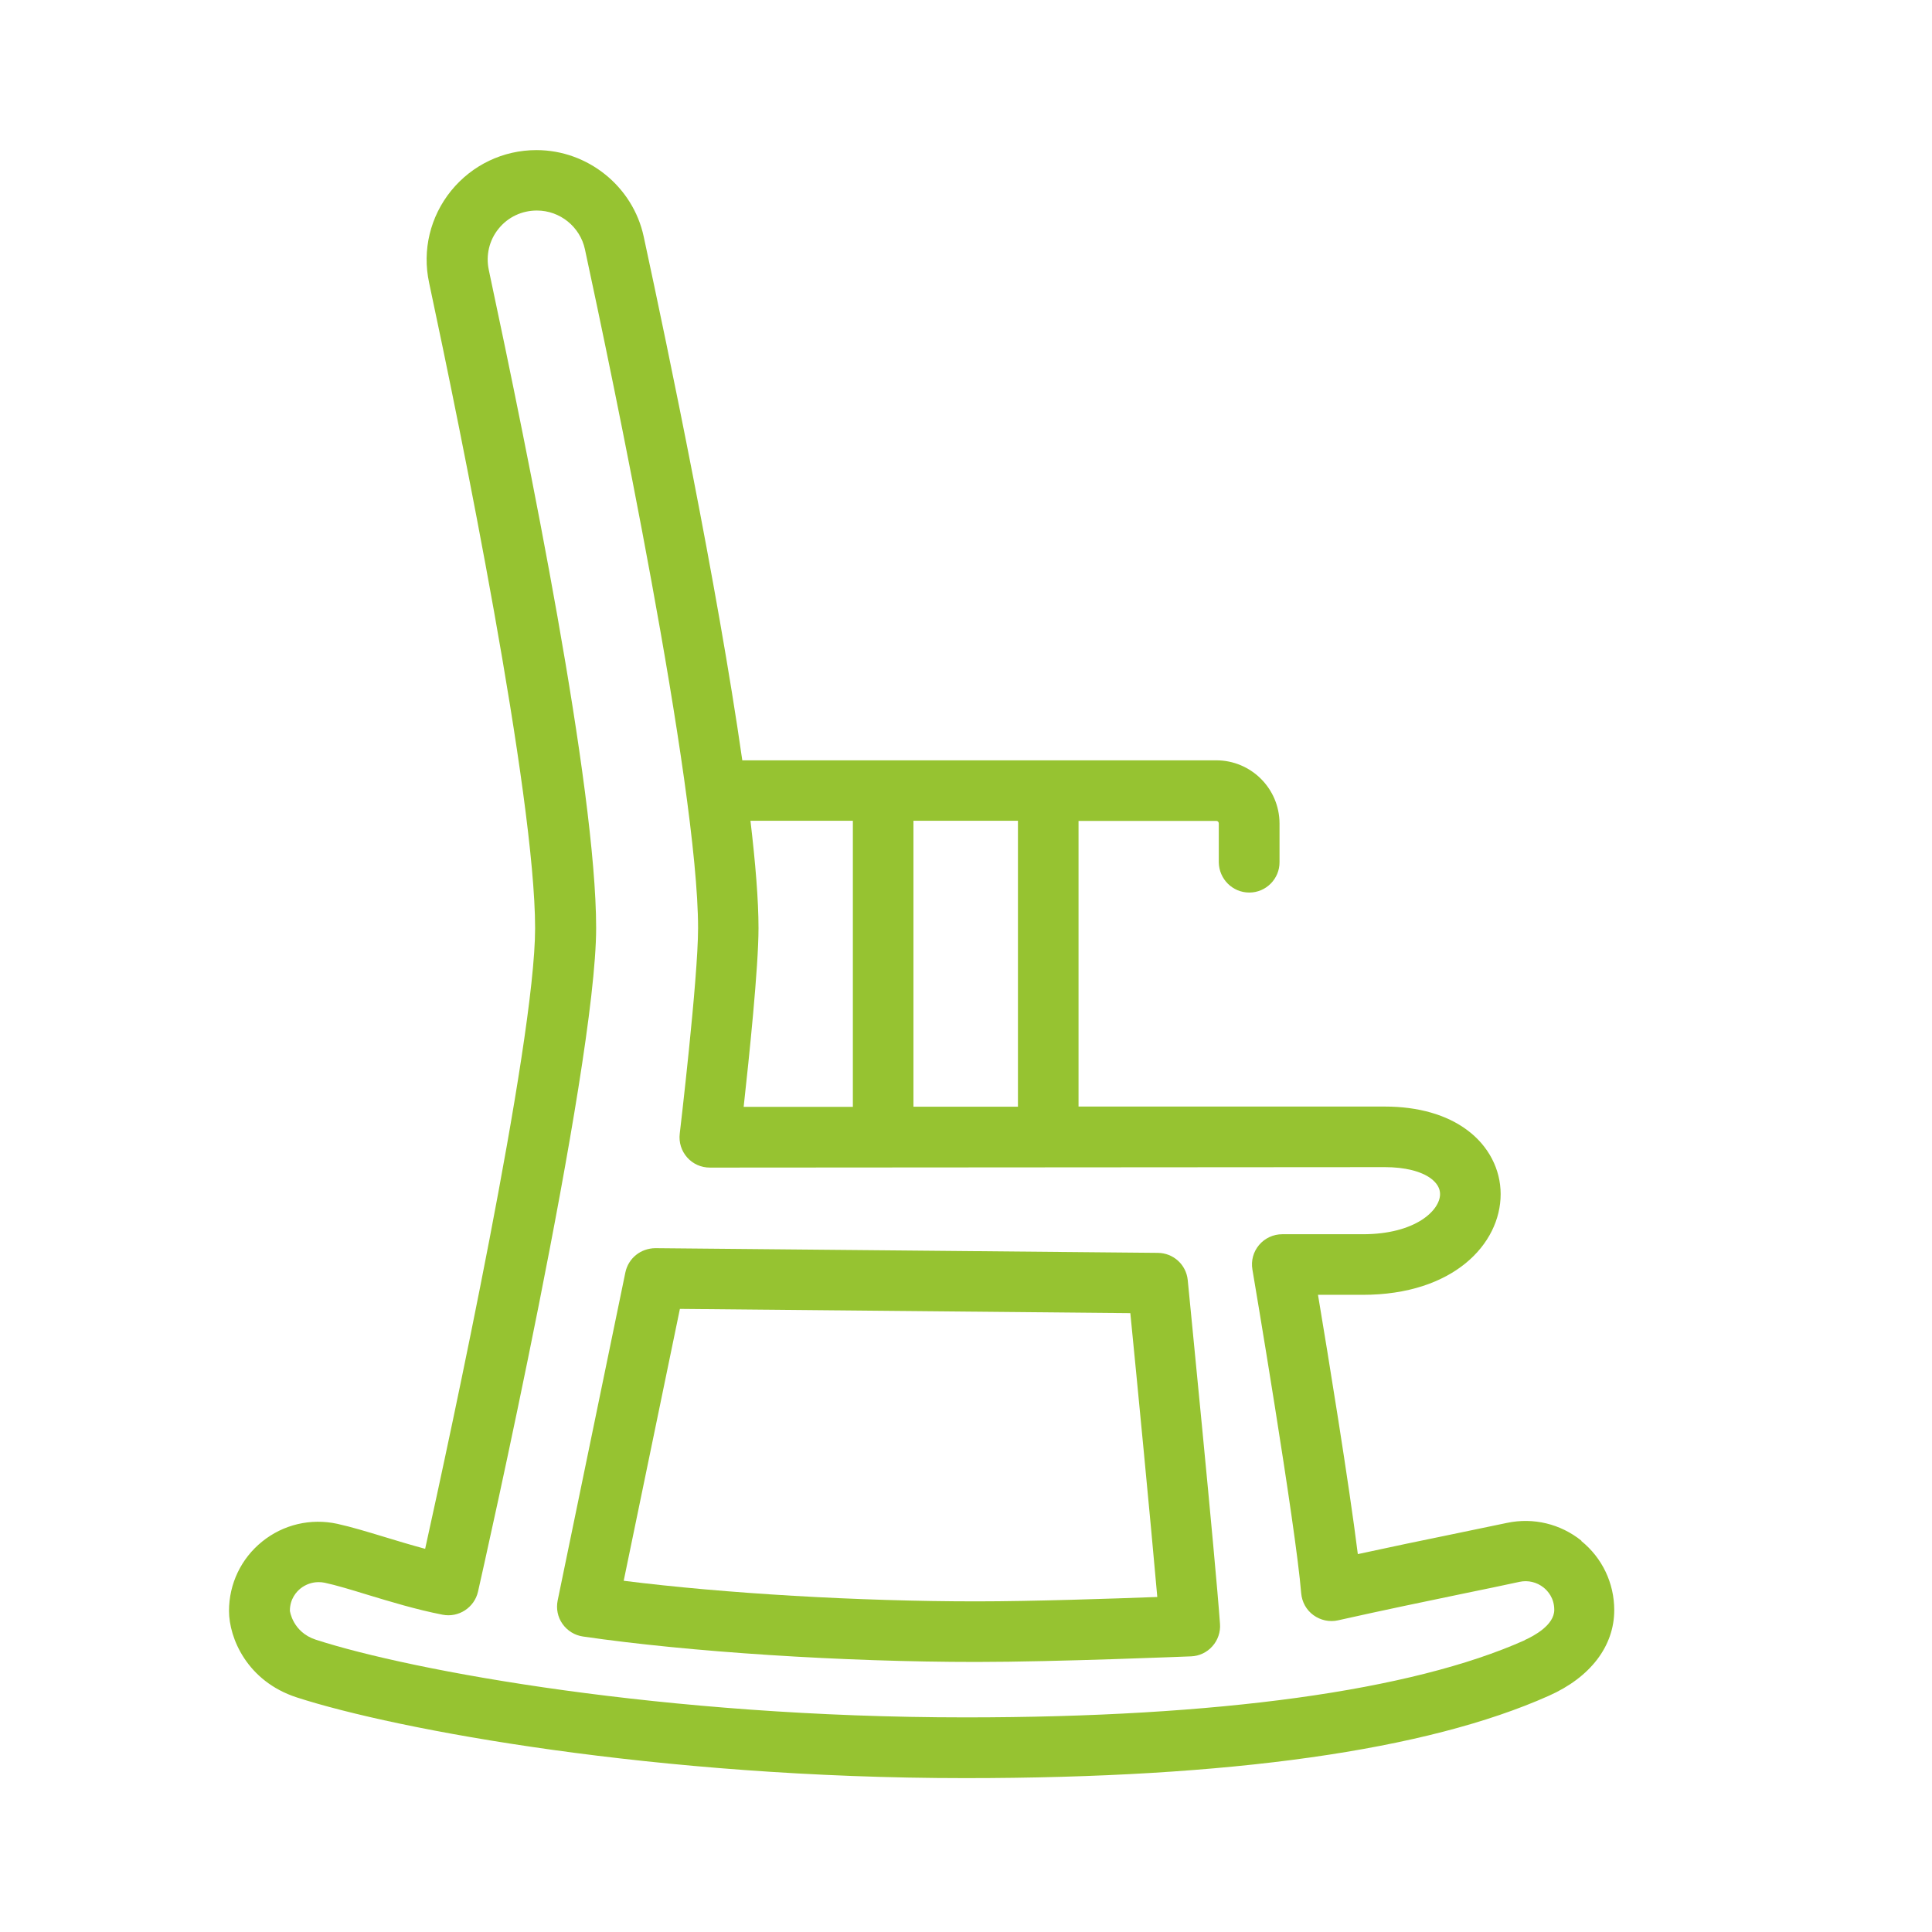
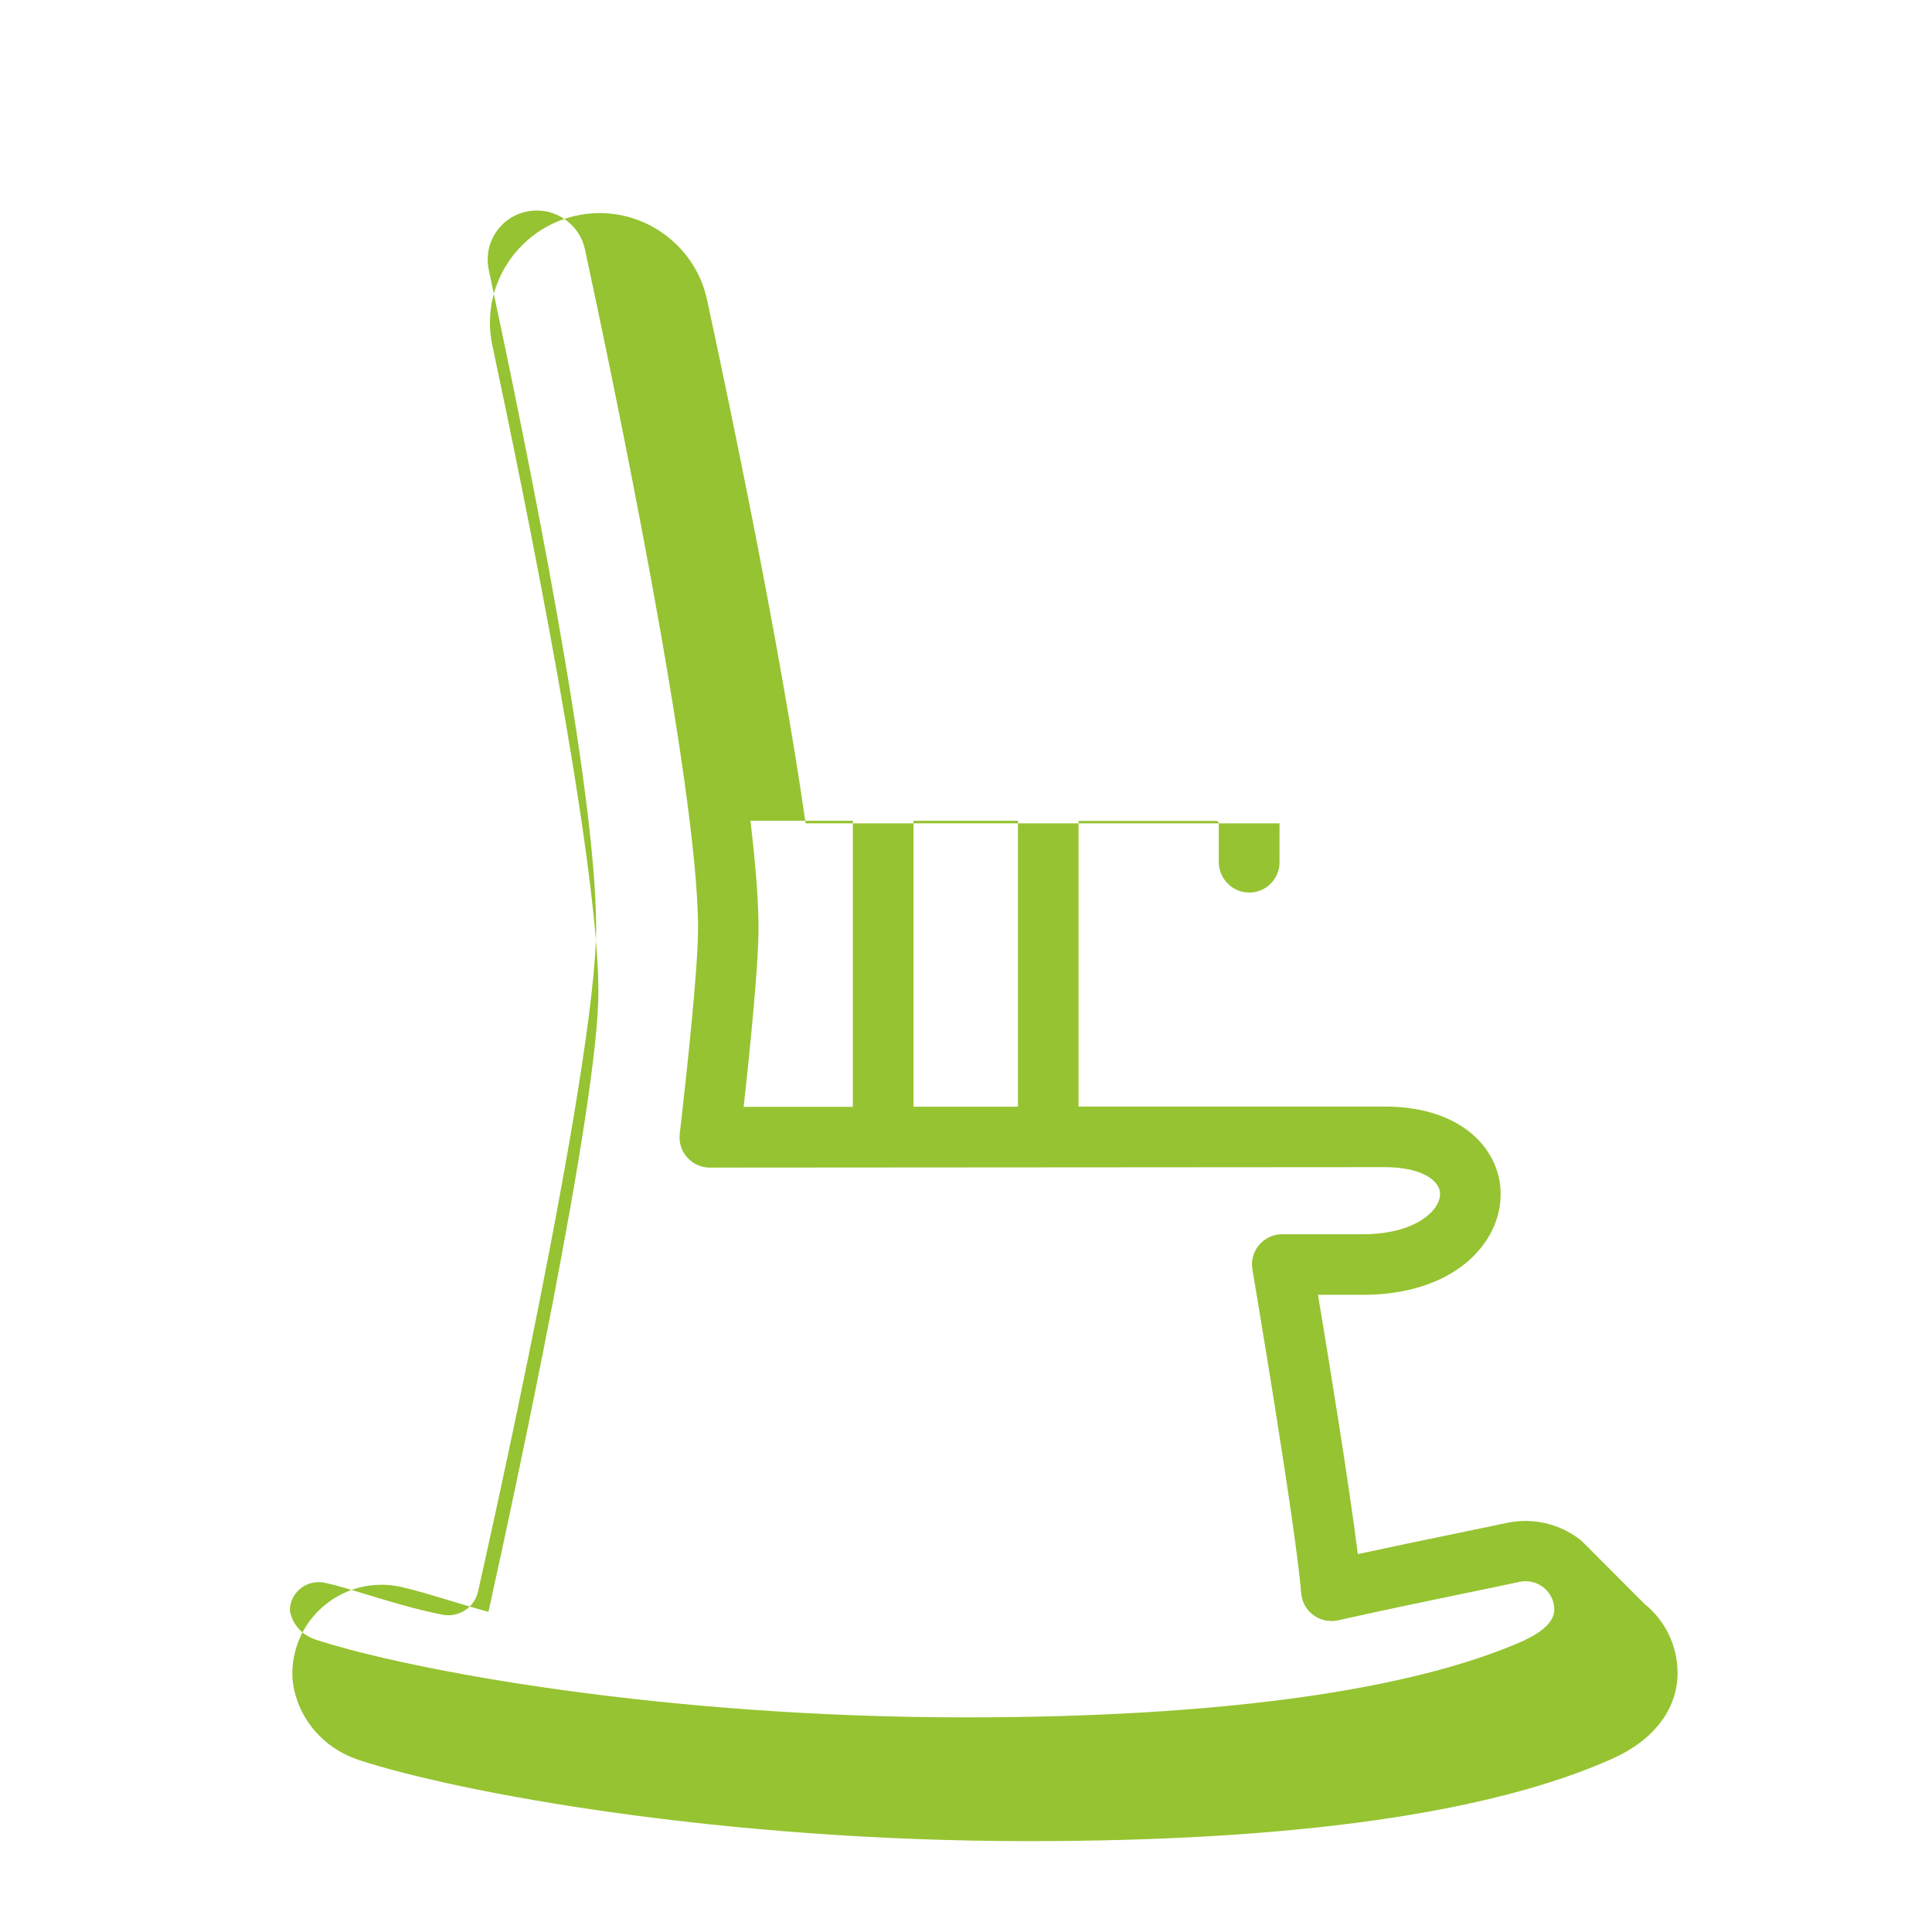
<svg xmlns="http://www.w3.org/2000/svg" id="Ebene_1" data-name="Ebene 1" viewBox="0 0 127.56 127.56">
  <defs>
    <style>      .cls-1 {        fill: #96c331;      }    </style>
  </defs>
-   <path class="cls-1" d="M104.42,101.73c-1.39-1.12-3.18-1.55-4.93-1.18-1.15.24-2.35.49-3.61.75-1.91.39-4.02.83-6.23,1.31-.59-4.72-1.95-13.05-2.63-17.12h2.96c5.97,0,9.1-3.35,9.1-6.65,0-1.64-.8-3.18-2.2-4.22-1.36-1.02-3.24-1.56-5.45-1.56h-20.22s0-18.86,0-18.86h9.1c.09,0,.16.07.16.17v2.57c.02,1.1.91,1.99,2.01,1.99h.01c1.1,0,2-.91,1.99-2.01v-2.56c-.01-2.3-1.88-4.16-4.18-4.16h-31.29c-1.66-11.59-4.87-26.98-6.51-34.58-.71-3.31-3.69-5.71-7.08-5.71-2.2,0-4.25.98-5.64,2.69-1.38,1.71-1.91,3.92-1.45,6.06,2.11,9.89,7,33.84,7,42.63,0,7.59-5.63,33.59-7.26,40.97-.93-.25-1.86-.53-2.71-.79-1.12-.34-2.18-.66-3.09-.86-1.75-.38-3.56.04-4.96,1.17-1.39,1.12-2.19,2.79-2.19,4.58s1.19,4.64,4.47,5.71c6.6,2.14,23.8,5.33,44.13,5.33,17.5,0,30.47-1.83,38.55-5.44,2.74-1.22,4.31-3.28,4.31-5.65,0-1.78-.79-3.45-2.18-4.57ZM60.31,54.19h6.9v18.88h-6.9s0-18.88,0-18.88ZM49.55,54.19h6.76v18.89h-7.21c.36-3.26.98-9.21.98-11.8,0-1.84-.2-4.28-.53-7.08ZM100.66,108.3c-7.46,3.33-20.22,5.09-36.92,5.09-19.87,0-36.54-3.07-42.89-5.13-1.53-.5-1.71-1.9-1.71-1.91,0-.79.44-1.26.7-1.47.34-.27.76-.42,1.19-.42.14,0,.27.01.41.04.75.16,1.74.46,2.78.78,1.52.46,3.25.99,5,1.33,1.06.21,2.1-.47,2.34-1.52.32-1.41,7.8-34.54,7.8-43.82s-4.44-31.02-7.09-43.46c-.2-.96.03-1.95.65-2.71.62-.77,1.54-1.2,2.53-1.2,1.52,0,2.85,1.07,3.17,2.56,1.75,8.12,7.47,35.37,7.47,44.82,0,3.36-1.2,13.47-1.21,13.57-.07.57.11,1.14.49,1.57.38.43.92.67,1.5.67h0l44.57-.03c1.31,0,2.4.27,3.05.76.39.3.59.64.59,1.02,0,1.07-1.62,2.65-5.1,2.65h-5.32c-.59,0-1.15.26-1.53.71-.38.45-.54,1.04-.44,1.62.03.17,2.87,16.96,3.22,21.37.05.58.34,1.11.81,1.45.47.34,1.06.47,1.63.34,2.99-.67,5.84-1.26,8.35-1.78,1.27-.26,2.48-.51,3.63-.76.56-.12,1.14.02,1.59.38.26.21.7.68.7,1.47,0,1.01-1.36,1.73-1.94,1.99Z" />
-   <path class="cls-1" d="M76.45,82.72l-33.18-.31c-.97.01-1.78.66-1.98,1.6l-4.47,21.66c-.11.54,0,1.1.32,1.55.32.45.8.75,1.35.83,6.99,1.02,17.19,1.68,25.97,1.68,5.28,0,14.09-.37,14.18-.37.54-.02,1.05-.26,1.41-.67.36-.4.54-.94.5-1.47-.3-4.23-2.06-21.95-2.13-22.7-.1-1.02-.95-1.79-1.97-1.8ZM64.47,105.73c-7.76,0-16.63-.52-23.29-1.36l3.71-17.95,29.74.28c.4,4.03,1.35,13.83,1.78,18.74-2.92.11-8.29.29-11.93.29Z" />
+   <path class="cls-1" d="M104.42,101.73c-1.39-1.12-3.18-1.55-4.93-1.18-1.15.24-2.35.49-3.61.75-1.91.39-4.02.83-6.23,1.31-.59-4.72-1.95-13.05-2.63-17.12h2.96c5.97,0,9.1-3.35,9.1-6.65,0-1.64-.8-3.18-2.2-4.22-1.36-1.02-3.24-1.56-5.45-1.56h-20.22s0-18.86,0-18.86h9.1c.09,0,.16.07.16.17v2.57c.02,1.1.91,1.99,2.01,1.99h.01c1.1,0,2-.91,1.99-2.01v-2.56h-31.29c-1.66-11.59-4.87-26.98-6.51-34.58-.71-3.31-3.69-5.71-7.08-5.71-2.2,0-4.25.98-5.64,2.69-1.38,1.71-1.91,3.92-1.45,6.06,2.11,9.89,7,33.84,7,42.63,0,7.59-5.63,33.59-7.26,40.97-.93-.25-1.86-.53-2.71-.79-1.12-.34-2.18-.66-3.09-.86-1.75-.38-3.56.04-4.96,1.17-1.39,1.12-2.19,2.79-2.19,4.58s1.19,4.64,4.47,5.71c6.6,2.14,23.8,5.33,44.13,5.33,17.5,0,30.47-1.83,38.55-5.44,2.74-1.22,4.31-3.28,4.31-5.65,0-1.78-.79-3.45-2.18-4.57ZM60.31,54.19h6.9v18.88h-6.9s0-18.88,0-18.88ZM49.55,54.19h6.76v18.89h-7.21c.36-3.26.98-9.21.98-11.8,0-1.84-.2-4.28-.53-7.08ZM100.66,108.3c-7.46,3.33-20.22,5.09-36.92,5.09-19.87,0-36.54-3.07-42.89-5.13-1.53-.5-1.71-1.9-1.71-1.91,0-.79.44-1.26.7-1.47.34-.27.76-.42,1.19-.42.14,0,.27.01.41.04.75.16,1.74.46,2.78.78,1.52.46,3.25.99,5,1.33,1.06.21,2.1-.47,2.34-1.52.32-1.41,7.8-34.54,7.8-43.82s-4.44-31.02-7.09-43.46c-.2-.96.03-1.95.65-2.71.62-.77,1.54-1.2,2.53-1.2,1.52,0,2.85,1.07,3.17,2.56,1.75,8.12,7.47,35.37,7.47,44.82,0,3.36-1.2,13.47-1.21,13.57-.07.57.11,1.14.49,1.57.38.43.92.67,1.5.67h0l44.57-.03c1.31,0,2.4.27,3.05.76.39.3.59.64.59,1.02,0,1.07-1.62,2.65-5.1,2.65h-5.32c-.59,0-1.15.26-1.53.71-.38.45-.54,1.04-.44,1.62.03.17,2.87,16.96,3.22,21.37.05.58.34,1.11.81,1.45.47.34,1.06.47,1.63.34,2.99-.67,5.84-1.26,8.35-1.78,1.27-.26,2.48-.51,3.63-.76.56-.12,1.14.02,1.59.38.26.21.7.68.7,1.47,0,1.01-1.36,1.73-1.94,1.99Z" />
</svg>